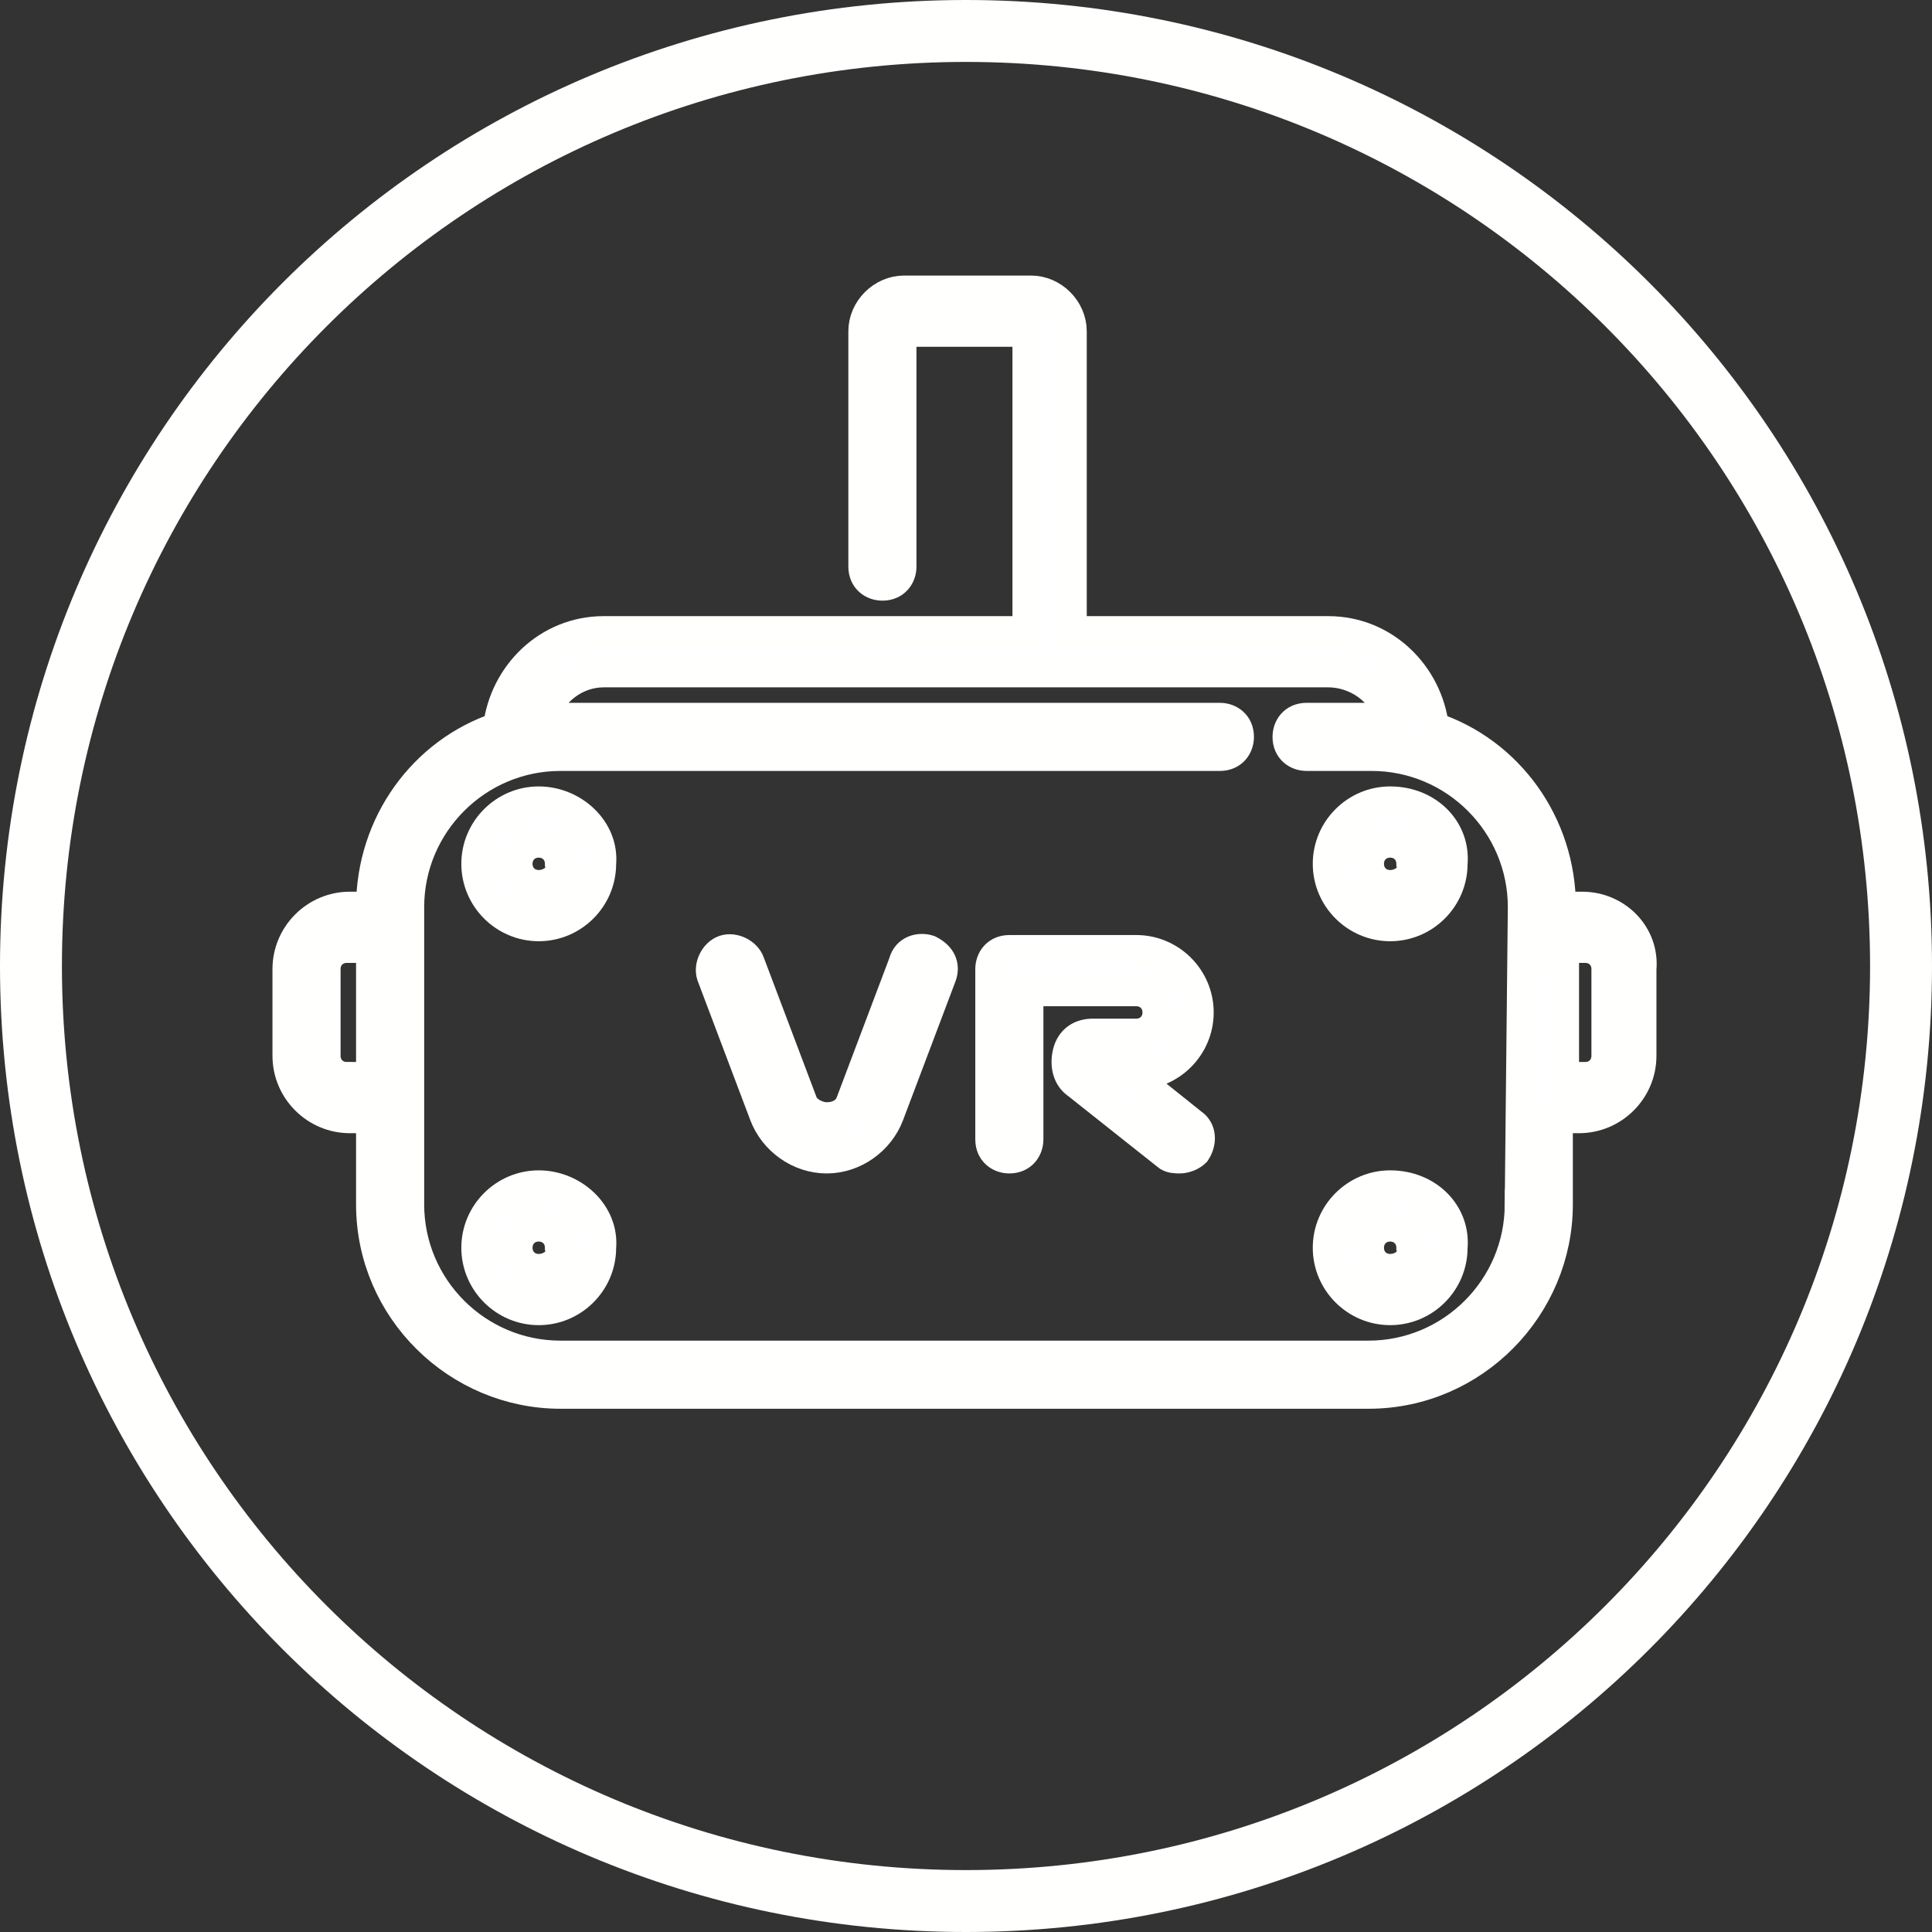
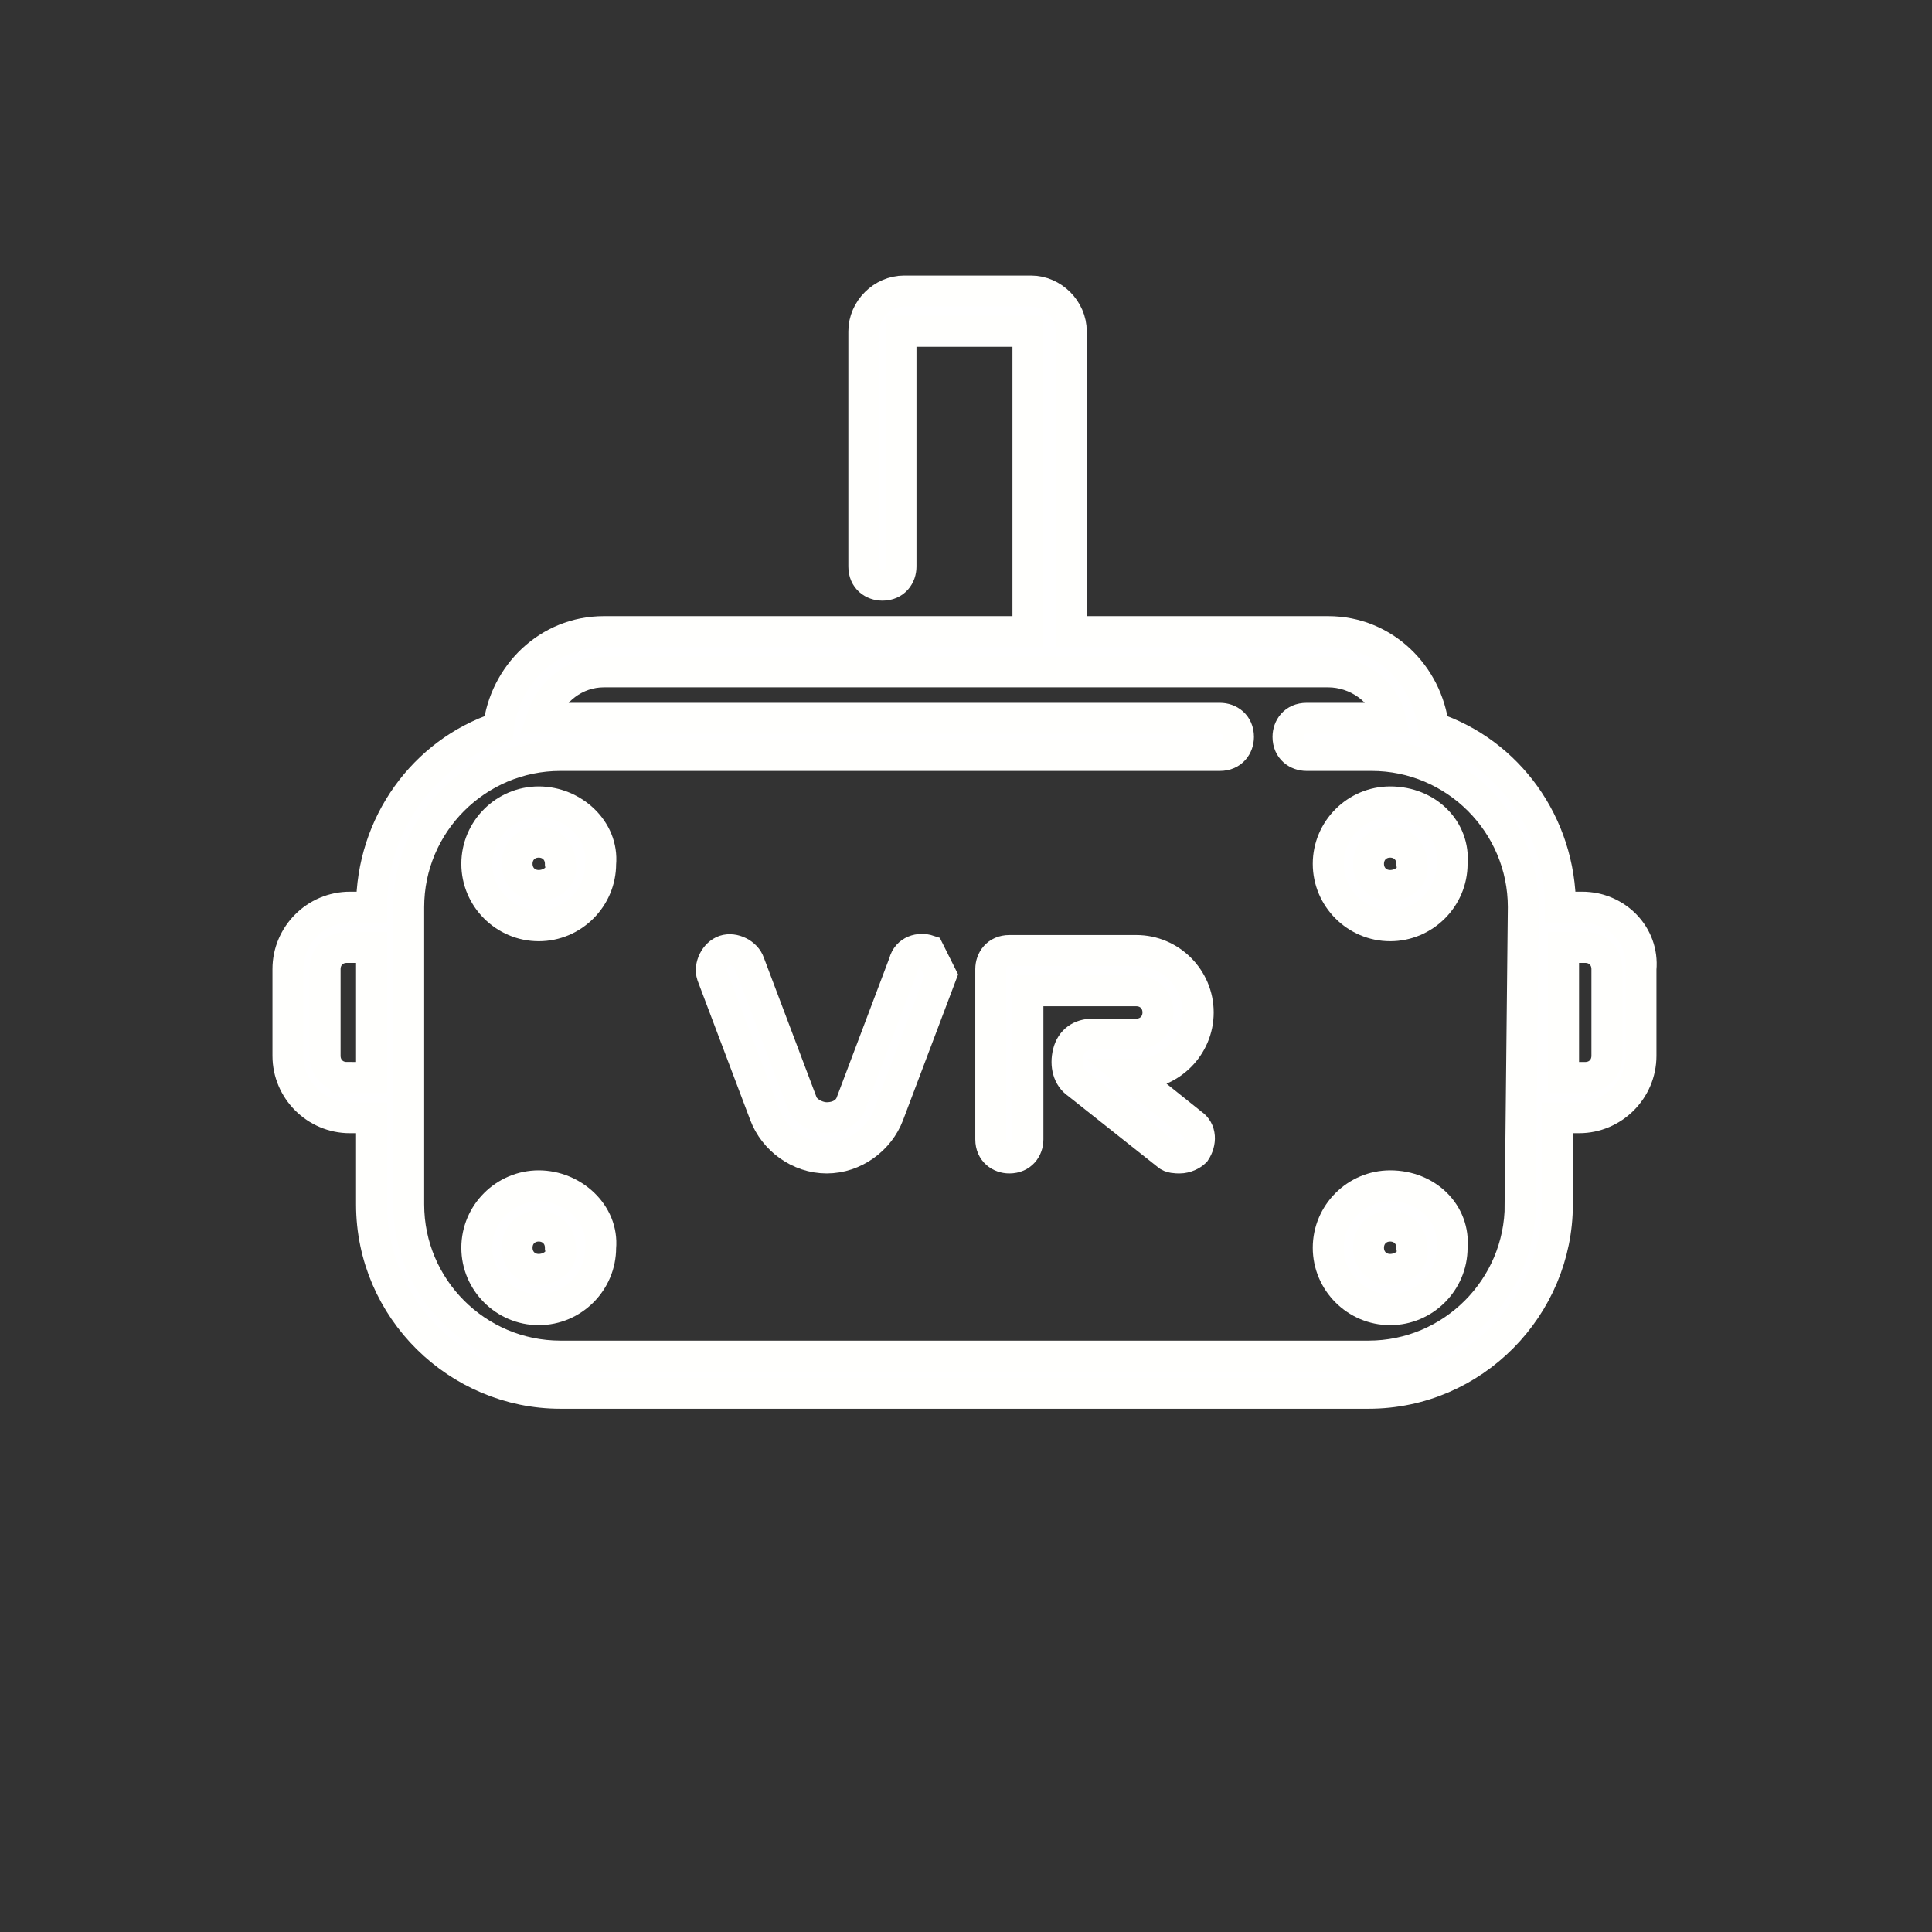
<svg xmlns="http://www.w3.org/2000/svg" id="Layer_1" data-name="Layer 1" viewBox="0 0 62.4 62.4">
  <rect x="0" y="0" width="62.4" height="62.4" fill="#333333" stroke="none" />
  <defs>
    <style> .cls-1 { fill: none; stroke-width: 2px; } .cls-1, .cls-2 { stroke: #fffffd; } .cls-2 { fill: #fff; stroke-miterlimit: 10; } </style>
  </defs>
-   <path id="Ellipse_1_copy_4" data-name="Ellipse 1 copy 4" class="cls-1" d="M31.2,1c16.7,0,30.2,13.5,30.2,30.2s-13.5,30.2-30.2,30.2S1,47.9,1,31.2h0C1,14.5,14.5,1,31.2,1h0Z" />
  <g>
    <path class="cls-2" d="M51.1,29.3h-.7c0-2.7-1.7-5-4.1-5.8-.2-1.7-1.6-3.1-3.4-3.1h-8.3v-9.7c0-.7-.6-1.3-1.3-1.3h-4.1c-.7,0-1.3.6-1.3,1.3v7.6c0,.4.3.6.6.6.4,0,.6-.3.6-.6v-7.6h4.1v9.7h-13.7c-1.8,0-3.2,1.4-3.4,3.1-2.4.8-4.1,3.1-4.1,5.8h-.7c-1.1,0-2,.9-2,2v2.8c0,1.1.9,2,2,2h.7v2.8c0,3.4,2.8,6.1,6.1,6.1h26.1c3.4,0,6.1-2.8,6.1-6.1v-2.8h.7c1.1,0,2-.9,2-2v-2.8c.1-1.1-.8-2-1.9-2h0ZM11.2,34.8c-.4,0-.7-.3-.7-.7v-2.8c0-.4.3-.7.7-.7h.8v4.2h-.8ZM49.1,38.9c0,2.7-2.2,4.9-4.9,4.9h-26.1c-2.7,0-4.9-2.2-4.9-4.9v-9.6c0-2.7,2.2-4.9,4.9-4.9h21.3c.4,0,.6-.3.6-.6,0-.4-.3-.6-.6-.6h-21.9c.3-.9,1.1-1.5,2-1.5h23.4c.9,0,1.8.6,2,1.5h-2.7c-.4,0-.6.3-.6.6,0,.4.3.6.6.6h2.1c2.7,0,4.9,2.2,4.9,4.9l-.1,9.6h0ZM51.9,34.1c0,.4-.3.7-.7.7h-.7v-4.2h.7c.4,0,.7.3.7.7v2.8Z" />
    <path class="cls-2" d="M17.4,38.3c-1.1,0-2,.9-2,2s.9,2,2,2,2-.9,2-2c.1-1.1-.9-2-2-2ZM17.4,41c-.4,0-.7-.3-.7-.7s.3-.7.7-.7.7.3.7.7c.1.4-.3.7-.7.7Z" />
    <path class="cls-2" d="M17.4,25.9c-1.1,0-2,.9-2,2s.9,2,2,2,2-.9,2-2c.1-1.1-.9-2-2-2ZM17.4,28.6c-.4,0-.7-.3-.7-.7s.3-.7.7-.7.7.3.7.7c.1.4-.3.7-.7.7Z" />
    <path class="cls-2" d="M44.9,38.3c-1.1,0-2,.9-2,2s.9,2,2,2,2-.9,2-2c.1-1.1-.8-2-2-2ZM44.9,41c-.4,0-.7-.3-.7-.7s.3-.7.7-.7.7.3.7.7c.1.4-.3.7-.7.7Z" />
    <path class="cls-2" d="M44.9,25.9c-1.1,0-2,.9-2,2s.9,2,2,2,2-.9,2-2c.1-1.1-.8-2-2-2ZM44.9,28.6c-.4,0-.7-.3-.7-.7s.3-.7.7-.7.7.3.7.7c.1.4-.3.7-.7.7Z" />
-     <path class="cls-2" d="M30,30.7c-.3-.1-.7,0-.8.4l-1.7,4.5c-.1.3-.4.5-.8.5-.3,0-.7-.2-.8-.5l-1.7-4.5c-.1-.3-.5-.5-.8-.4s-.5.5-.4.8l1.7,4.5c.3.8,1.1,1.4,2,1.4s1.7-.6,2-1.4l1.7-4.5c.1-.3,0-.6-.4-.8h0Z" />
+     <path class="cls-2" d="M30,30.7c-.3-.1-.7,0-.8.4l-1.7,4.5c-.1.3-.4.5-.8.5-.3,0-.7-.2-.8-.5l-1.7-4.5c-.1-.3-.5-.5-.8-.4s-.5.5-.4.8l1.7,4.5c.3.8,1.1,1.4,2,1.4s1.7-.6,2-1.4l1.7-4.5h0Z" />
    <path class="cls-2" d="M38.7,32.7c0-1.1-.9-2-2-2h-4.1c-.4,0-.6.3-.6.6v5.5c0,.4.3.6.6.6.4,0,.6-.3.6-.6v-4.8h3.5c.4,0,.7.3.7.7s-.3.7-.7.7h-1.4c-.4,0-.7.2-.8.6-.1.4,0,.8.3,1l2.9,2.3c.1.1.3.1.4.1.2,0,.4-.1.5-.2.2-.3.2-.7-.1-.9l-2-1.6h.2c1.1,0,2-.9,2-2h0Z" />
  </g>
</svg>